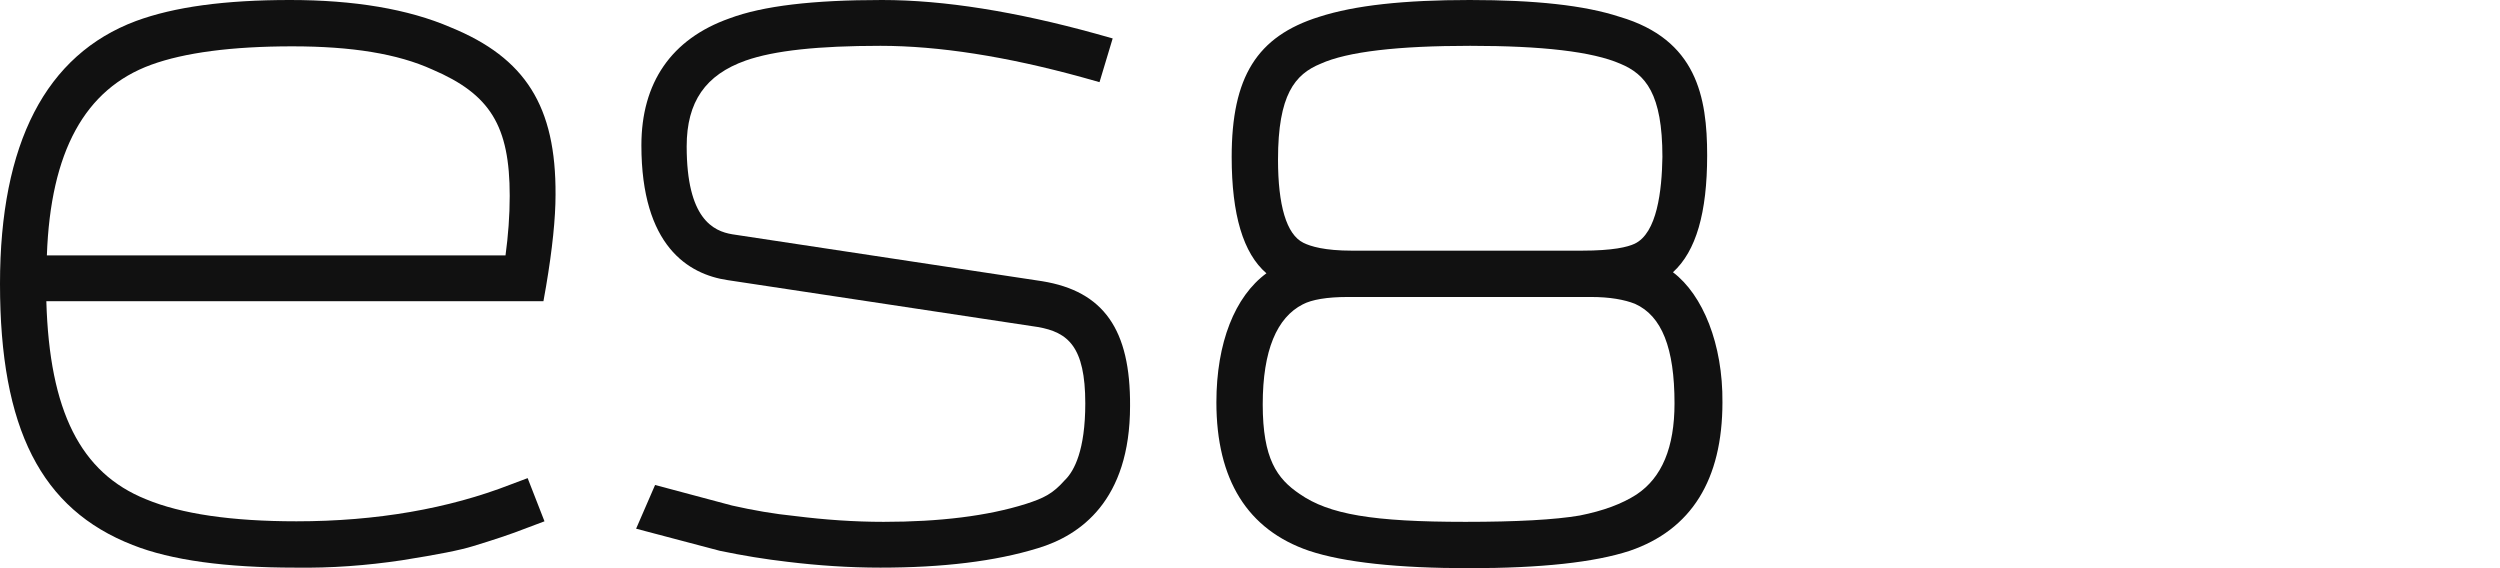
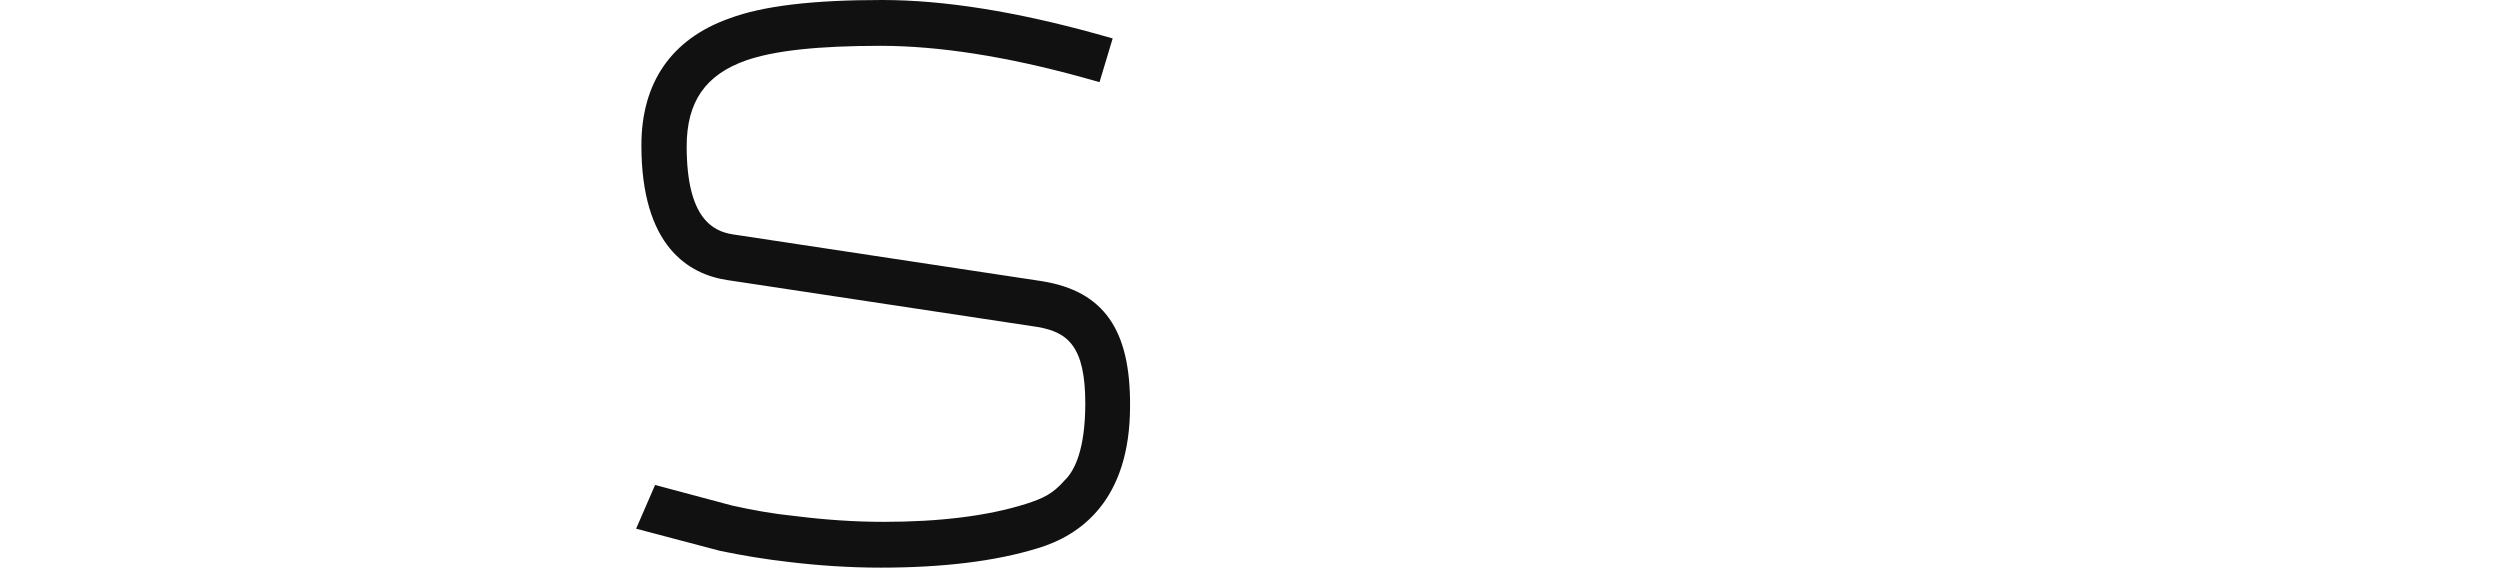
<svg xmlns="http://www.w3.org/2000/svg" width="88" height="20" viewBox="0 0 88 20" fill="none">
-   <path d="M15.867 0.964C14.365 0.315 12.456 0 10.213 0C7.915 0 6.135 0.241 4.782 0.741C1.613 1.928 0 5.042 0 9.991C0 15.088 1.446 17.924 4.671 19.184C6.024 19.722 7.952 19.981 10.399 19.981C11.659 20 12.901 19.907 14.143 19.722C15.422 19.518 16.182 19.37 16.663 19.221C17.331 19.017 17.961 18.814 18.573 18.573L19.166 18.35L18.573 16.83L17.98 17.053C15.792 17.905 13.253 18.35 10.436 18.35C8.156 18.35 6.376 18.091 5.134 17.572C2.836 16.645 1.742 14.476 1.631 10.602H19.129L19.221 10.083C19.444 8.767 19.555 7.674 19.555 6.858C19.574 3.744 18.498 2.039 15.867 0.964ZM1.65 8.99C1.779 5.338 2.984 3.133 5.32 2.28C6.487 1.854 8.156 1.631 10.287 1.631C12.382 1.631 13.994 1.891 15.218 2.447C17.257 3.318 17.942 4.43 17.942 6.895C17.942 7.6 17.887 8.304 17.794 8.99H1.65Z" fill="#111111" />
  <path d="M36.682 9.898L25.783 8.248C25.098 8.137 24.171 7.692 24.171 5.153C24.171 3.577 24.838 2.632 26.247 2.132C27.248 1.779 28.805 1.613 30.992 1.613C33.031 1.613 35.422 1.983 38.109 2.725L38.703 2.892L39.166 1.353L38.573 1.186C35.755 0.408 33.235 0 31.047 0C28.619 0 26.858 0.204 25.672 0.649C23.633 1.372 22.577 2.91 22.577 5.116C22.577 8.656 24.226 9.657 25.616 9.861L36.534 11.511C37.59 11.696 38.202 12.196 38.202 14.198C38.202 15.848 37.813 16.571 37.498 16.886L37.479 16.904C37.053 17.386 36.738 17.535 36.108 17.739C34.755 18.165 33.068 18.369 31.103 18.369C30.065 18.369 29.027 18.295 27.989 18.165C27.248 18.091 26.506 17.961 25.765 17.794L23.059 17.071L22.391 18.61L25.338 19.388C26.136 19.555 26.933 19.685 27.73 19.777C28.805 19.907 29.898 19.981 30.992 19.981C33.179 19.981 35.033 19.759 36.534 19.296C38.017 18.851 39.778 17.627 39.778 14.291C39.796 11.603 38.851 10.25 36.682 9.898Z" fill="#111111" />
-   <path d="M58.888 9.583C59.703 8.841 60.092 7.488 60.092 5.468C60.092 3.411 59.722 1.39 57.015 0.593C55.773 0.185 54.031 0 51.733 0C49.434 0 47.692 0.185 46.432 0.593C44.244 1.279 43.355 2.706 43.355 5.524C43.355 7.563 43.762 8.916 44.578 9.62C43.466 10.436 42.817 12.067 42.817 14.161C42.817 16.886 43.911 18.647 46.079 19.388C47.303 19.796 49.212 20 51.714 20C54.235 20 56.126 19.796 57.368 19.388C59.536 18.647 60.63 16.886 60.63 14.161C60.648 12.122 59.944 10.38 58.888 9.583ZM57.534 8.582C57.293 8.693 56.793 8.823 55.681 8.823H47.581C46.635 8.823 46.135 8.675 45.876 8.545C45.282 8.248 44.986 7.229 44.986 5.616C44.986 3.336 45.579 2.614 46.487 2.243C47.432 1.816 49.212 1.613 51.751 1.613C54.291 1.613 56.051 1.816 57.034 2.243C57.924 2.614 58.517 3.299 58.517 5.524C58.498 6.71 58.331 8.211 57.534 8.582ZM45.857 10.714C46.172 10.547 46.71 10.454 47.432 10.454H56.014C56.663 10.454 57.182 10.547 57.553 10.695C58.498 11.121 58.943 12.252 58.943 14.198C58.943 15.755 58.498 16.812 57.608 17.405C57.09 17.739 56.441 17.98 55.607 18.146C54.736 18.295 53.382 18.369 51.584 18.369C48.322 18.369 46.784 18.109 45.746 17.386C44.949 16.849 44.448 16.145 44.448 14.235C44.448 12.326 44.949 11.177 45.857 10.714Z" fill="#111111" />
</svg>